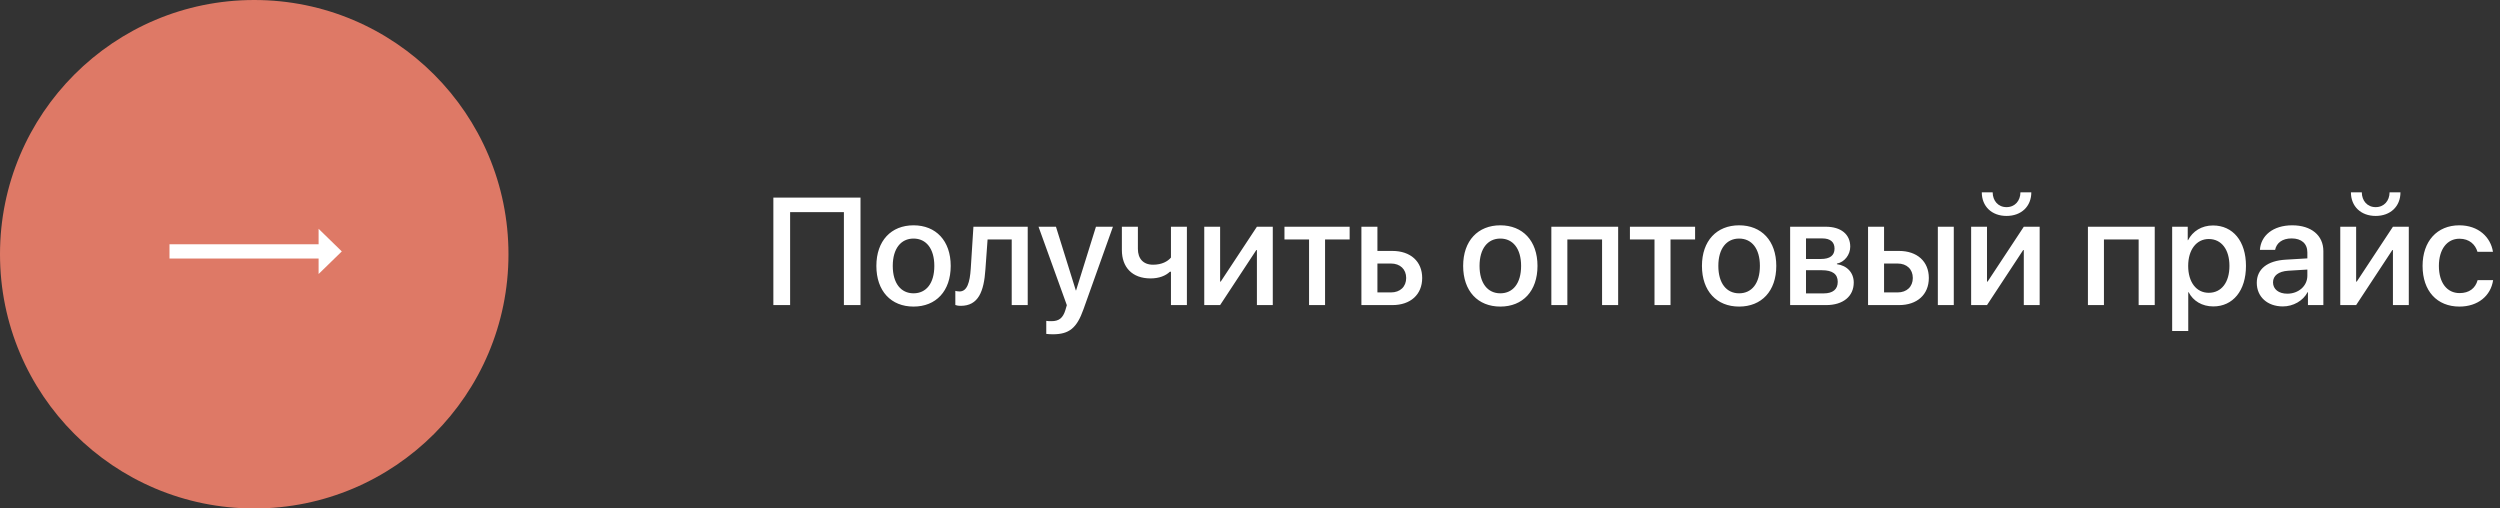
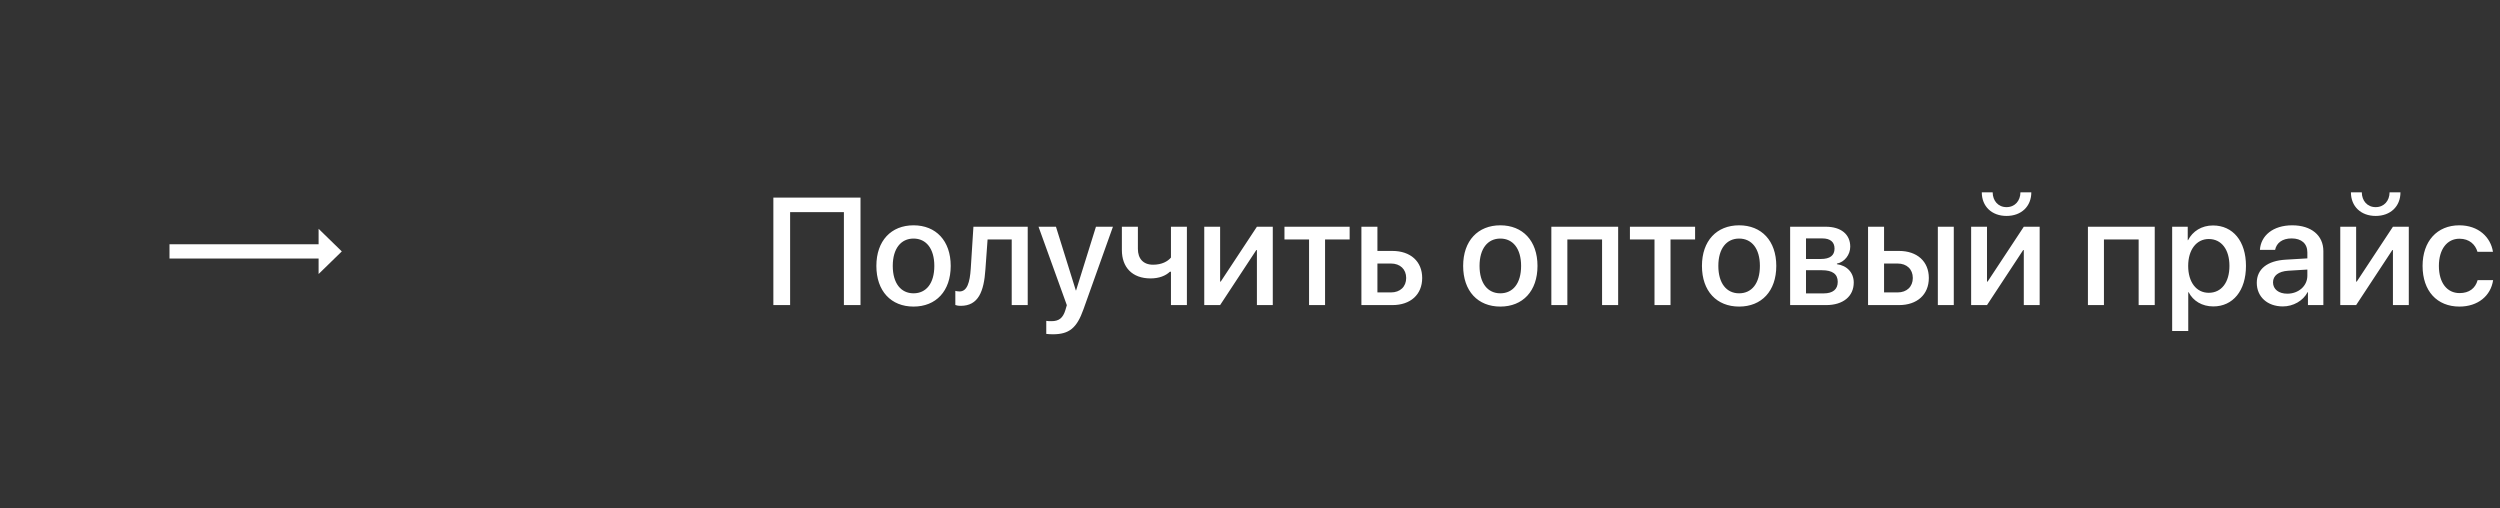
<svg xmlns="http://www.w3.org/2000/svg" width="295" height="60" viewBox="0 0 295 60" fill="none">
  <rect x="0" y="0" width="295" height="60" fill="#333333" stroke="none" />
  <path d="M101.54 36V23.317H91.257V36H93.234V25.031H99.58V36H101.54ZM107.798 36.176C110.443 36.176 112.184 34.356 112.184 31.377C112.184 28.406 110.435 26.587 107.798 26.587C105.161 26.587 103.412 28.406 103.412 31.377C103.412 34.356 105.152 36.176 107.798 36.176ZM107.798 34.611C106.312 34.611 105.346 33.434 105.346 31.377C105.346 29.329 106.312 28.151 107.798 28.151C109.283 28.151 110.25 29.329 110.25 31.377C110.25 33.434 109.292 34.611 107.798 34.611ZM116.279 31.79L116.534 28.257H119.382V36H121.271V26.754H114.864L114.548 31.711C114.442 33.319 114.126 34.392 113.229 34.392C112.992 34.392 112.816 34.348 112.729 34.321V35.991C112.843 36.035 113.062 36.088 113.37 36.088C115.444 36.088 116.104 34.409 116.279 31.79ZM124.233 39.445C126.158 39.445 127.063 38.725 127.854 36.483L131.326 26.754H129.322L126.976 34.277H126.949L124.603 26.754H122.546L125.886 36.009C125.886 36.018 125.719 36.562 125.719 36.58C125.429 37.529 124.963 37.898 124.075 37.898C123.917 37.898 123.601 37.898 123.46 37.863V39.401C123.601 39.428 124.084 39.445 124.233 39.445ZM140.054 36V26.754H138.173V30.393C137.786 30.85 137.092 31.236 136.063 31.236C134.895 31.236 134.271 30.516 134.271 29.364V26.754H132.381V29.505C132.381 31.526 133.585 32.853 135.765 32.853C136.784 32.853 137.549 32.537 138.05 32.062H138.173V36H140.054ZM143.974 36L148.245 29.505H148.315V36H150.188V26.754H148.315L144.044 33.231H143.974V26.754H142.102V36H143.974ZM159.258 26.754H151.567V28.257H154.468V36H156.357V28.257H159.258V26.754ZM164.136 31.096C165.217 31.096 165.929 31.773 165.929 32.801C165.929 33.82 165.226 34.506 164.136 34.506H162.536V31.096H164.136ZM160.646 36H164.303C166.438 36 167.818 34.761 167.818 32.801C167.818 30.85 166.438 29.61 164.303 29.61H162.536V26.754H160.646V36ZM177.038 36.176C179.684 36.176 181.424 34.356 181.424 31.377C181.424 28.406 179.675 26.587 177.038 26.587C174.401 26.587 172.652 28.406 172.652 31.377C172.652 34.356 174.393 36.176 177.038 36.176ZM177.038 34.611C175.553 34.611 174.586 33.434 174.586 31.377C174.586 29.329 175.553 28.151 177.038 28.151C178.523 28.151 179.49 29.329 179.49 31.377C179.49 33.434 178.532 34.611 177.038 34.611ZM189.044 36H190.942V26.754H183.059V36H184.948V28.257H189.044V36ZM200.021 26.754H192.331V28.257H195.231V36H197.121V28.257H200.021V26.754ZM205.216 36.176C207.861 36.176 209.602 34.356 209.602 31.377C209.602 28.406 207.853 26.587 205.216 26.587C202.579 26.587 200.83 28.406 200.83 31.377C200.83 34.356 202.57 36.176 205.216 36.176ZM205.216 34.611C203.73 34.611 202.764 33.434 202.764 31.377C202.764 29.329 203.73 28.151 205.216 28.151C206.701 28.151 207.668 29.329 207.668 31.377C207.668 33.434 206.71 34.611 205.216 34.611ZM215.051 28.134C215.974 28.134 216.475 28.564 216.475 29.329C216.475 30.146 215.938 30.56 214.866 30.56H213.108V28.134H215.051ZM214.989 31.887C216.237 31.887 216.853 32.344 216.853 33.258C216.853 34.145 216.272 34.62 215.2 34.62H213.108V31.887H214.989ZM211.236 36H215.49C217.494 36 218.742 34.963 218.742 33.337C218.742 32.177 217.951 31.333 216.756 31.175V31.105C217.644 30.938 218.329 30.067 218.329 29.109C218.329 27.65 217.239 26.754 215.438 26.754H211.236V36ZM228.665 36H230.546V26.754H228.665V36ZM223.919 31.096C225 31.096 225.712 31.773 225.712 32.801C225.712 33.82 225.009 34.506 223.919 34.506H222.319V31.096H223.919ZM220.43 36H224.086C226.222 36 227.602 34.761 227.602 32.801C227.602 30.85 226.222 29.61 224.086 29.61H222.319V26.754H220.43V36ZM234.466 36L238.737 29.505H238.808V36H240.68V26.754H238.808L234.536 33.231H234.466V26.754H232.594V36H234.466ZM233.851 22.693C233.851 24.355 235.028 25.48 236.769 25.48C238.518 25.48 239.695 24.355 239.695 22.693H238.412C238.403 23.686 237.771 24.442 236.769 24.442C235.775 24.442 235.143 23.686 235.134 22.693H233.851ZM252.36 36H254.259V26.754H246.375V36H248.265V28.257H252.36V36ZM261.132 26.605C259.796 26.605 258.732 27.281 258.188 28.345H258.152V26.754H256.315V39.059H258.214V34.48H258.258C258.785 35.508 259.84 36.158 261.167 36.158C263.487 36.158 265.025 34.304 265.025 31.377C265.025 28.45 263.479 26.605 261.132 26.605ZM260.631 34.55C259.172 34.55 258.205 33.302 258.205 31.377C258.205 29.47 259.181 28.204 260.631 28.204C262.134 28.204 263.074 29.443 263.074 31.377C263.074 33.319 262.134 34.55 260.631 34.55ZM269.903 34.655C268.884 34.655 268.216 34.128 268.216 33.319C268.216 32.528 268.857 32.027 269.991 31.948L272.268 31.808V32.537C272.268 33.741 271.23 34.655 269.903 34.655ZM269.376 36.158C270.589 36.158 271.758 35.508 272.294 34.48H272.338V36H274.157V29.628C274.157 27.773 272.725 26.587 270.483 26.587C268.198 26.587 266.774 27.817 266.669 29.487H268.462C268.629 28.661 269.314 28.134 270.413 28.134C271.573 28.134 272.268 28.749 272.268 29.777V30.489L269.736 30.639C267.539 30.762 266.3 31.755 266.3 33.372C266.3 35.033 267.565 36.158 269.376 36.158ZM278.024 36L282.296 29.505H282.366V36H284.238V26.754H282.366L278.095 33.231H278.024V26.754H276.152V36H278.024ZM277.409 22.693C277.409 24.355 278.587 25.48 280.327 25.48C282.076 25.48 283.254 24.355 283.254 22.693H281.971C281.962 23.686 281.329 24.442 280.327 24.442C279.334 24.442 278.701 23.686 278.692 22.693H277.409ZM294.17 29.716C293.906 28.011 292.482 26.587 290.197 26.587C287.569 26.587 285.864 28.477 285.864 31.377C285.864 34.339 287.569 36.176 290.215 36.176C292.395 36.176 293.915 34.91 294.188 33.056H292.359C292.096 34.023 291.357 34.585 290.232 34.585C288.756 34.585 287.789 33.381 287.789 31.377C287.789 29.426 288.747 28.169 290.215 28.169C291.393 28.169 292.096 28.863 292.342 29.716H294.17Z" fill="white" />
-   <circle cx="30" cy="30" r="30" fill="#DE7966" />
  <path d="M38.964 28.333L37.595 27V28.825H20V30.508H37.595V32.333L38.964 31L40.333 29.667L38.964 28.333Z" fill="white" />
</svg>